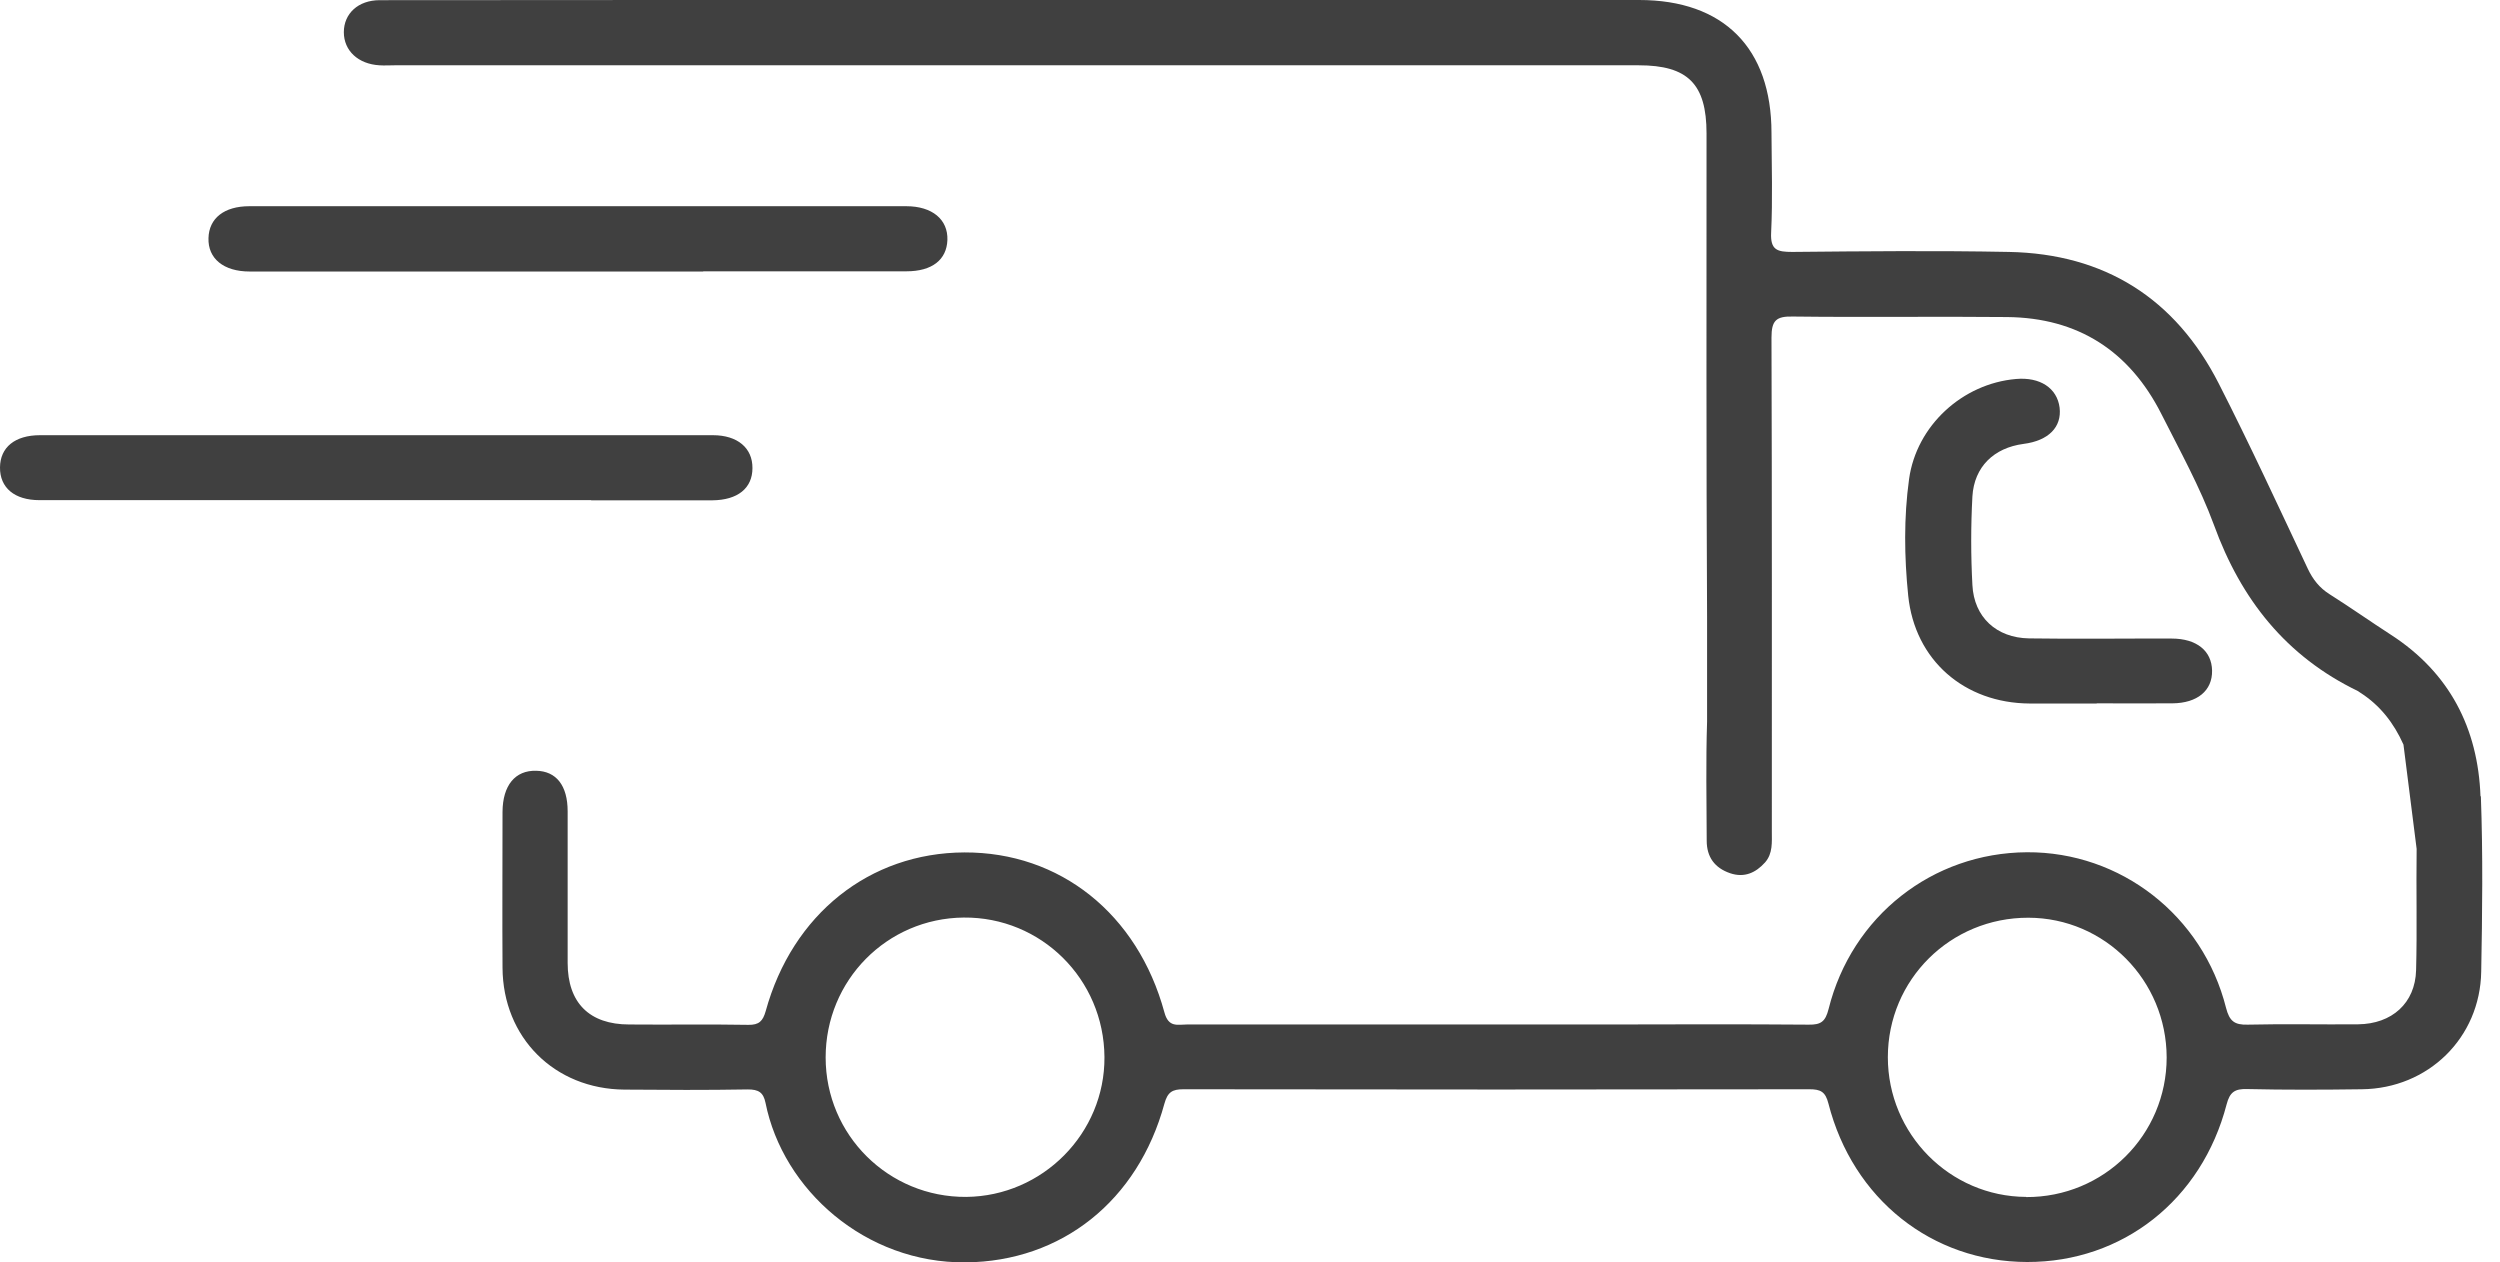
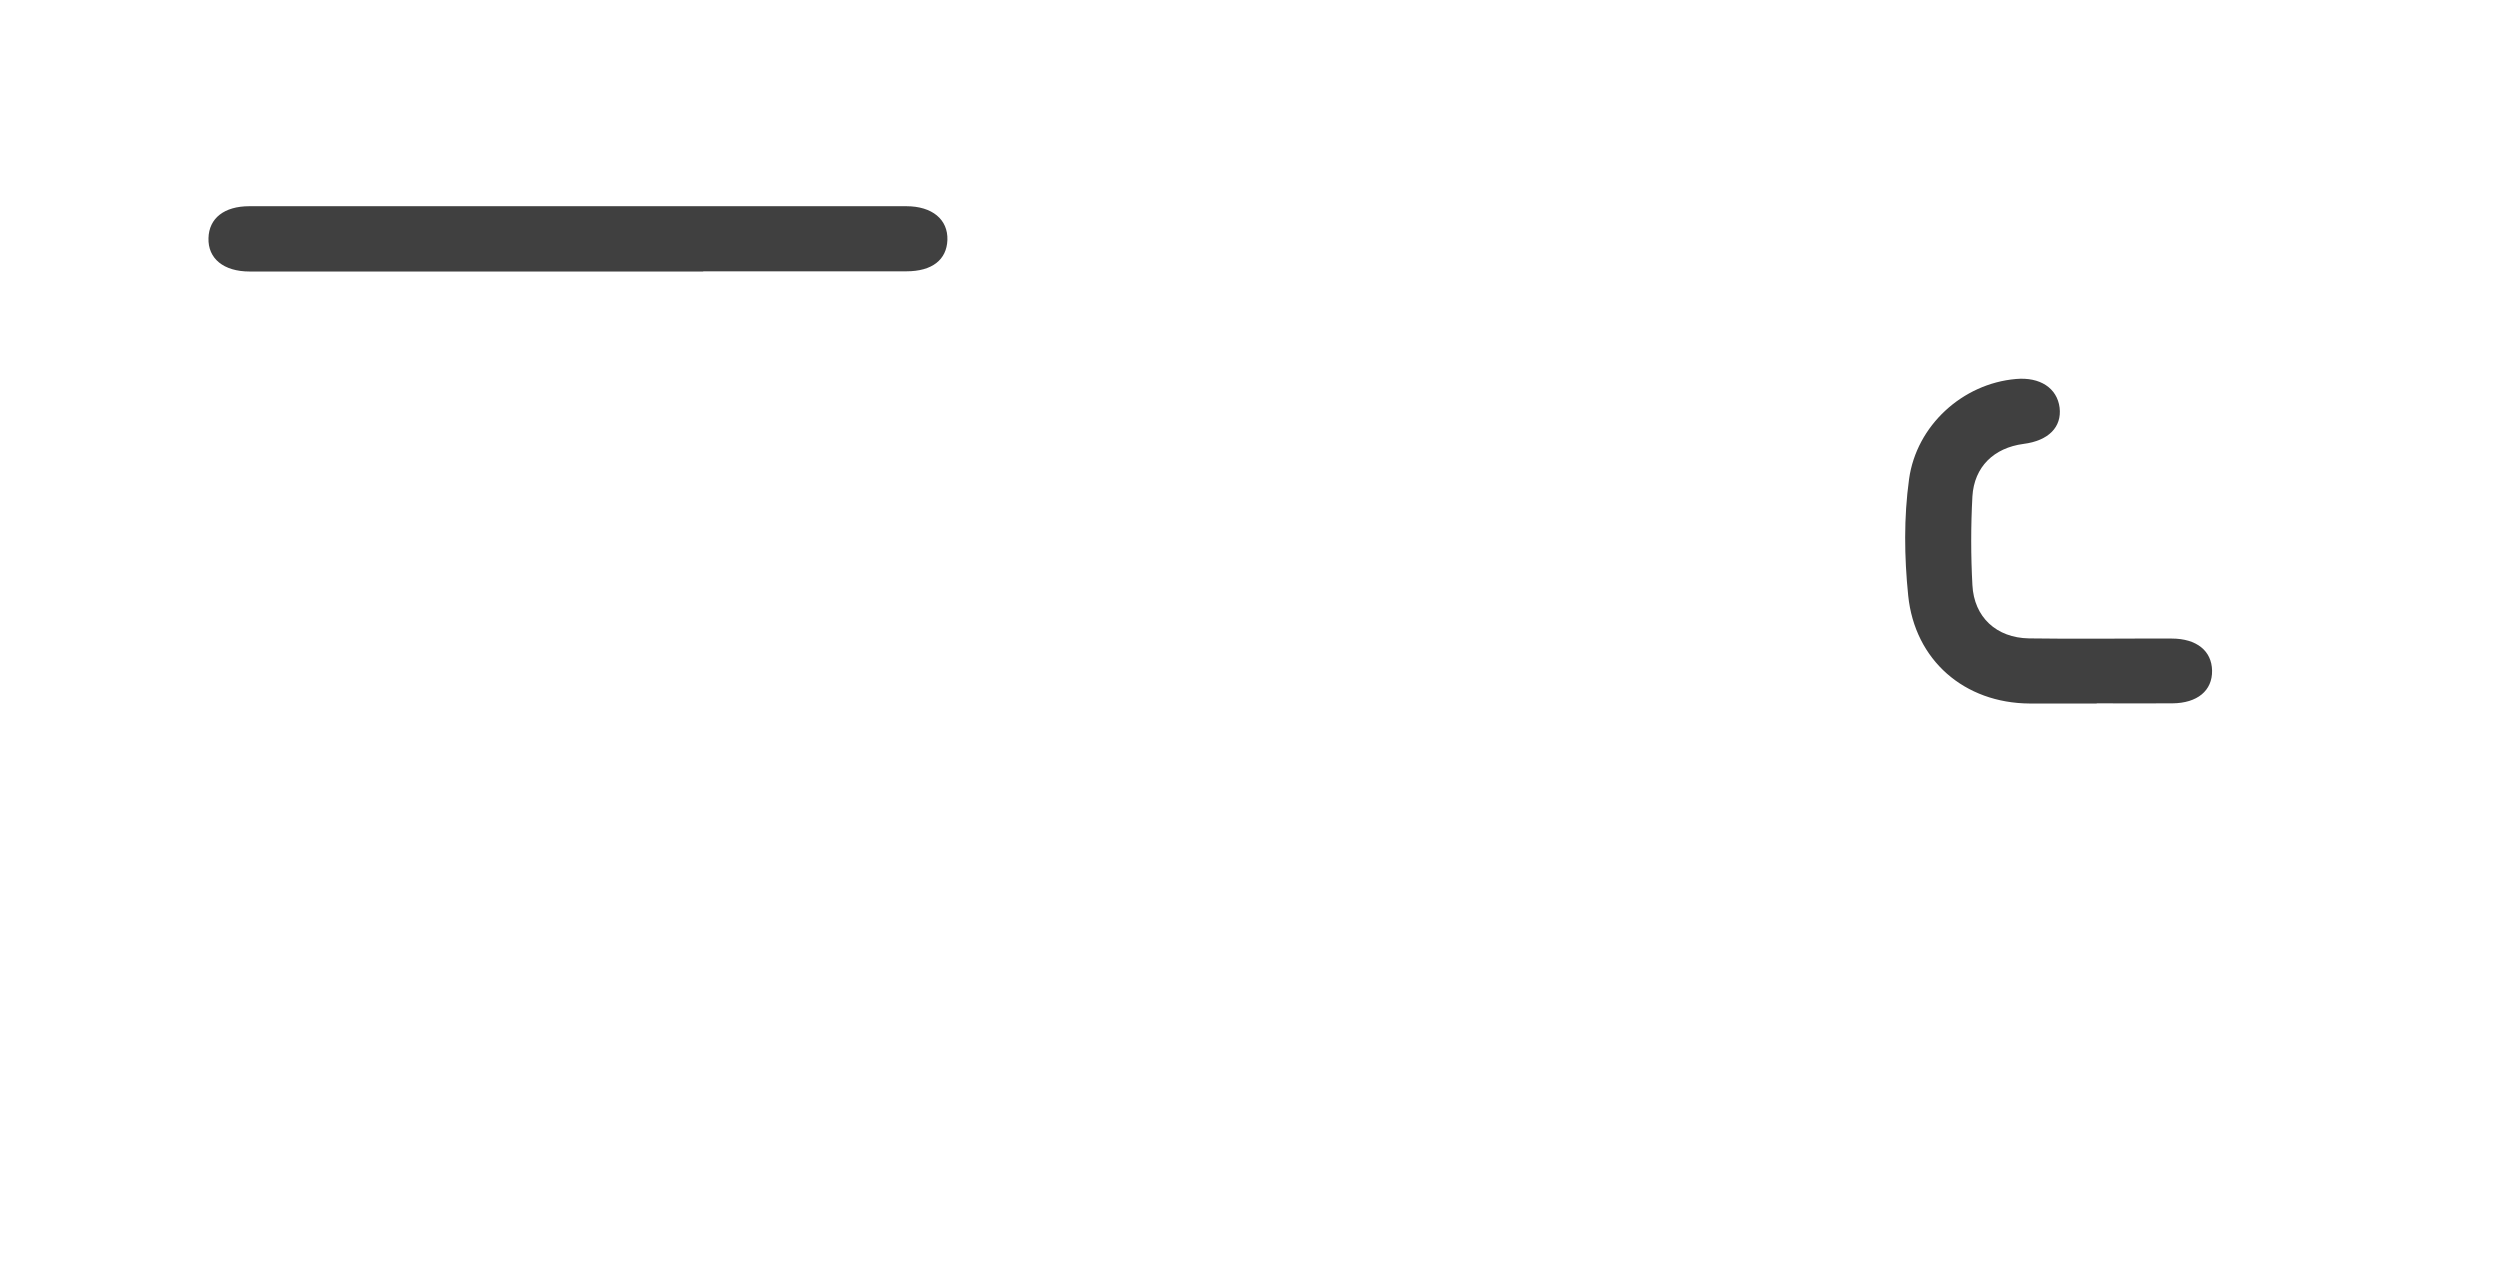
<svg xmlns="http://www.w3.org/2000/svg" width="101" height="51" viewBox="0 0 101 51" fill="none">
  <g clip-path="url(#clip0_11714_2)">
    <path d="M84.71 28.422C83.804 28.422 82.906 28.422 82 28.422C79.362 28.407 77.357 26.675 77.091 24.059C76.933 22.499 76.911 20.91 77.127 19.35C77.428 17.194 79.283 15.498 81.447 15.311C82.417 15.225 83.107 15.677 83.208 16.468C83.301 17.252 82.763 17.805 81.749 17.934C80.555 18.093 79.758 18.855 79.685 20.055C79.621 21.248 79.621 22.448 79.685 23.635C79.75 24.936 80.656 25.769 81.972 25.791C83.891 25.82 85.817 25.791 87.736 25.798C88.743 25.798 89.354 26.294 89.368 27.092C89.382 27.904 88.771 28.407 87.765 28.415C86.745 28.422 85.724 28.415 84.703 28.415L84.71 28.422Z" fill="#404040" />
    <path d="M28.413 10.969C25.674 10.969 12.822 10.969 10.083 10.969C9.034 10.969 8.394 10.444 8.423 9.617C8.444 8.819 9.055 8.331 10.076 8.331C15.553 8.331 31.144 8.331 36.614 8.331C37.664 8.331 38.304 8.87 38.275 9.696C38.246 10.494 37.657 10.961 36.622 10.961C33.883 10.961 31.144 10.961 28.406 10.961L28.413 10.969Z" fill="#404040" />
-     <path d="M23.886 20.206C22.226 20.206 3.256 20.206 1.596 20.206C0.582 20.206 -0.007 19.703 6.55657e-05 18.884C0.007 18.071 0.604 17.582 1.617 17.582C4.909 17.582 25.511 17.582 28.803 17.582C29.795 17.582 30.406 18.1 30.399 18.912C30.399 19.724 29.802 20.206 28.774 20.213C27.142 20.213 25.511 20.213 23.879 20.213L23.886 20.206Z" fill="#404040" />
-     <path d="M100.212 32.174C100.111 29.421 98.962 27.178 96.597 25.647C95.763 25.108 94.958 24.54 94.117 24.008C93.707 23.75 93.441 23.412 93.233 22.973C92.054 20.472 90.897 17.963 89.639 15.498C87.885 12.055 85.024 10.25 81.157 10.178C78.238 10.121 75.327 10.15 72.409 10.178C71.805 10.178 71.518 10.107 71.554 9.395C71.618 8.058 71.575 6.714 71.568 5.37C71.568 1.941 69.634 0 66.22 0C59.542 0 52.864 0 46.187 0C42.801 0 39.423 0 36.037 0C32.45 0 18.929 -1.66614e-06 15.342 0.007C14.466 0.007 13.891 0.553 13.891 1.301C13.891 2.049 14.473 2.588 15.328 2.638C15.53 2.652 15.738 2.638 15.939 2.638C29.381 2.638 52.757 2.638 66.206 2.638C68.189 2.638 68.944 3.393 68.944 5.391C68.944 11.896 68.93 18.402 68.966 24.9V29.155C68.915 30.758 68.944 32.361 68.951 33.964C68.951 34.618 69.268 35.064 69.9 35.279C70.475 35.473 70.935 35.258 71.309 34.841C71.625 34.481 71.582 34.029 71.582 33.59C71.582 26.941 71.59 20.292 71.568 13.643C71.568 12.953 71.748 12.773 72.43 12.788C75.32 12.824 78.203 12.78 81.092 12.809C83.953 12.838 86.03 14.182 87.317 16.72C88.064 18.2 88.877 19.667 89.445 21.212C90.537 24.217 92.356 26.517 95.26 27.919C95.288 27.933 95.303 27.954 95.332 27.969C96.151 28.486 96.712 29.212 97.1 30.082L97.632 34.294C97.61 35.926 97.654 37.565 97.61 39.197C97.575 40.527 96.633 41.368 95.267 41.382C93.779 41.396 92.291 41.36 90.803 41.396C90.264 41.411 90.07 41.245 89.933 40.721C88.992 36.983 85.671 34.41 81.89 34.431C78.073 34.453 74.81 37.012 73.875 40.764C73.746 41.274 73.566 41.404 73.07 41.396C70.418 41.375 67.765 41.382 65.106 41.389C59.391 41.389 53.677 41.389 47.955 41.389C47.581 41.389 47.208 41.526 47.042 40.9C45.957 36.911 42.816 34.424 38.963 34.438C35.131 34.453 32.012 36.932 30.934 40.85C30.819 41.253 30.668 41.411 30.229 41.404C28.626 41.375 27.023 41.404 25.42 41.389C23.81 41.389 22.933 40.512 22.933 38.902C22.933 36.861 22.933 34.819 22.933 32.778C22.933 31.735 22.473 31.153 21.661 31.139C20.813 31.117 20.309 31.728 20.302 32.799C20.302 34.898 20.288 36.997 20.302 39.096C20.317 41.921 22.401 43.998 25.226 44.02C26.887 44.034 28.554 44.042 30.215 44.013C30.639 44.013 30.84 44.128 30.926 44.552C31.631 48.074 34.966 51.036 39.013 51C42.887 50.964 45.971 48.52 47.042 44.588C47.172 44.121 47.358 44.006 47.811 44.006C56.243 44.02 64.667 44.02 73.099 44.006C73.545 44.006 73.746 44.099 73.868 44.581C74.853 48.441 78.052 50.978 81.897 50.985C85.75 50.992 88.949 48.484 89.955 44.617C90.084 44.121 90.286 43.984 90.782 43.998C92.327 44.034 93.872 44.027 95.418 44.006C98.099 43.977 100.198 41.928 100.241 39.254C100.285 36.889 100.313 34.525 100.227 32.167L100.212 32.174ZM39.035 48.355C35.901 48.376 33.356 45.86 33.356 42.719C33.356 39.606 35.829 37.098 38.934 37.069C42.061 37.04 44.598 39.556 44.62 42.705C44.641 45.781 42.126 48.326 39.035 48.355ZM81.854 48.355C78.77 48.34 76.269 45.81 76.269 42.712C76.269 39.578 78.799 37.069 81.948 37.076C85.031 37.083 87.526 39.606 87.533 42.719C87.533 45.853 84.996 48.376 81.854 48.362V48.355Z" fill="#404040" />
  </g>
  <defs>
    <clipPath id="clip0_11714_2">
      <rect width="101" height="51" fill="white" />
    </clipPath>
  </defs>
</svg>